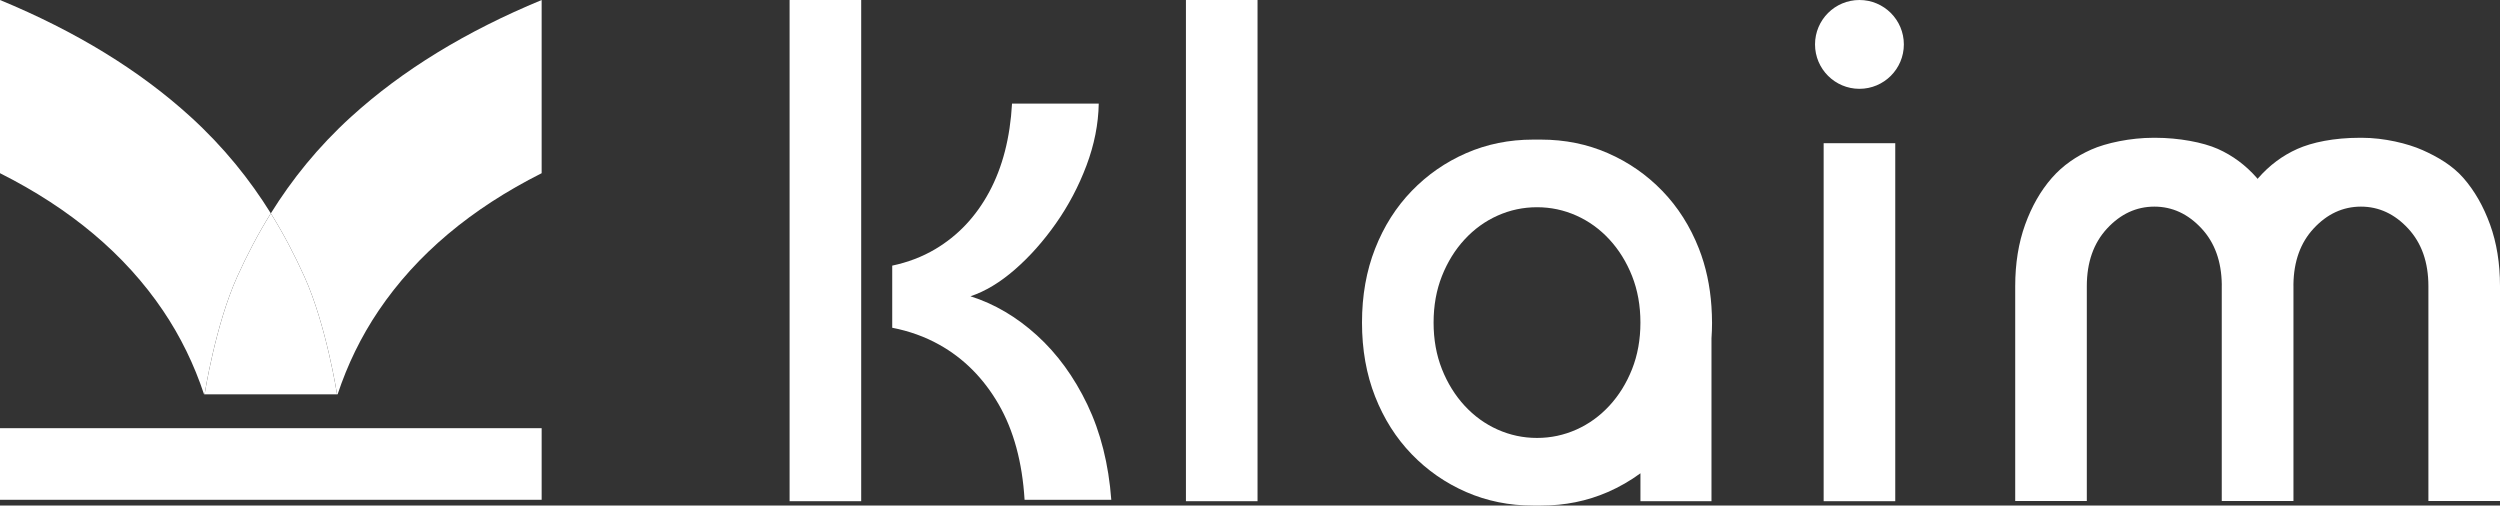
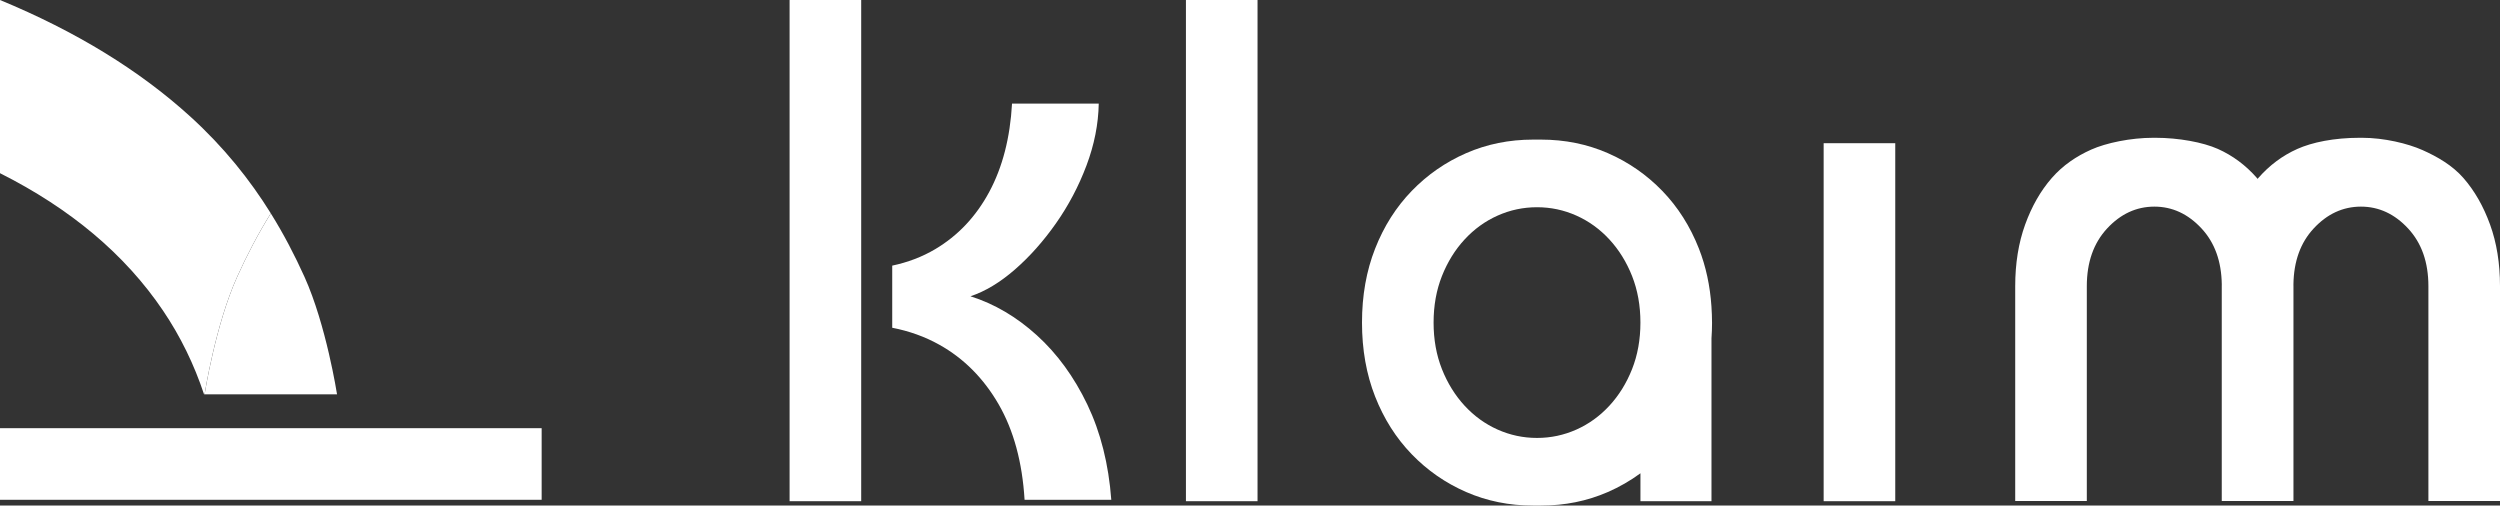
<svg xmlns="http://www.w3.org/2000/svg" id="Layer_2" viewBox="0 0 1020.59 206.39">
  <rect x="0" y="0" width="1020.59" height="206.39" fill="#333333" stroke="none" />
  <defs>
    <style>.cls-1{fill:#ffffff;}.cls-2{fill:#ffffff;}.cls-3{fill:#ffffff;}</style>
  </defs>
  <g id="Layer_1-2">
    <path class="cls-1" d="M513.37,204.61h-29.23V.01h29.23v204.6Z" />
    <path class="cls-1" d="M351.57,204.61h-29.23V.01h29.23v204.6Z" />
    <path class="cls-1" d="M773.71,204.61h-29.23V58.45h29.23v146.16Z" />
    <path class="cls-1" d="M1016.53,91.66c-2.71-7.47-6.33-13.8-10.88-19-4.55-5.19-10.58-8.66-16.64-11.37-6.06-2.71-15.73-5.04-24.76-5.04h-.9c-10.56,0-19.43,1.85-25.49,4.55-6.06,2.71-11.37,6.66-15.92,11.85-.11.12-.2.26-.3.38-.11-.12-.2-.26-.3-.38-4.55-5.19-9.86-9.14-15.92-11.85-6.06-2.7-15.96-4.55-25.49-4.55h-.9c-9.25,0-19.26,2.11-25.32,4.82-6.06,2.71-11.54,6.39-16.09,11.59-4.55,5.2-8.17,11.53-10.88,19-2.7,7.47-4.06,15.86-4.06,25.17v87.69h29.23v-87.69c0-9.74,2.76-17.59,8.28-23.55,5.51-5.94,11.94-8.92,19.29-8.93,7.34,0,13.77,2.99,19.28,8.93,5.38,5.8,8.11,13.4,8.25,22.79,0,.25-.01.5-.01.76v87.69h29.27v-87.69c0-.26-.01-.5-.01-.76.14-9.39,2.87-16.99,8.25-22.79,5.51-5.94,11.95-8.92,19.29-8.93,7.34,0,13.77,2.99,19.28,8.93,5.52,5.96,8.28,13.8,8.28,23.55v87.69h29.23v-87.69c0-9.31-1.35-17.7-4.06-25.17h0Z" />
    <path class="cls-1" d="M443.9,165.17c-5.43-11.32-12.3-20.75-20.6-28.28s-17.34-12.84-27.12-15.94c6.05-2.01,12.1-5.66,18.16-10.94,6.05-5.27,11.64-11.56,16.76-18.85,5.12-7.29,9.27-15.16,12.45-23.62,3.18-8.45,4.85-16.87,5-25.25h-35.4c-.78,13.96-3.88,25.99-9.31,36.07-5.43,10.09-12.8,17.89-22.11,23.39-5.29,3.13-11.14,5.34-17.49,6.69v25.36c6.93,1.35,13.35,3.64,19.23,6.93,10.01,5.59,18.07,13.7,24.21,24.32,6.13,10.63,9.66,23.62,10.59,38.99h35.4c-1.09-14.58-4.35-27.54-9.77-38.87h0Z" />
-     <path class="cls-2" d="M143.36,47.65c-13.62,12.41-24.22,25.65-32.8,39.45,5.27,8.46,9.78,17.13,13.76,25.94,8.88,19.69,13.28,47.93,13.28,47.93h.23c4.02-12.09,9.54-23.52,16.75-34.18,15.5-22.94,37.74-41.59,66.54-56.08V.01c-30.91,12.78-56.87,28.64-77.76,47.65h0Z" />
    <path class="cls-3" d="M110.56,87.1c-8.58-13.79-19.18-27.04-32.8-39.45C56.87,28.64,30.91,12.78,0,0v70.7c28.8,14.49,51.04,33.15,66.54,56.08,7.21,10.67,12.73,22.09,16.75,34.18h.23s4.39-28.24,13.28-47.93c3.97-8.81,8.49-17.48,13.75-25.94h0Z" />
    <path class="cls-1" d="M110.56,87.1c-5.26,8.46-9.78,17.13-13.75,25.94-8.88,19.69-13.28,47.93-13.28,47.93h54.06s-4.39-28.24-13.28-47.93c-3.98-8.81-8.49-17.48-13.76-25.94h.01Z" />
    <rect class="cls-1" y="174.8" width="221.12" height="29.23" />
    <path class="cls-1" d="M698.91,131.69c0-2.19-.09-4.33-.23-6.44v-.08h0c-.57-8.51-2.27-16.42-5.12-23.68-3.57-9.09-8.55-16.94-14.94-23.55-6.39-6.6-13.8-11.74-22.25-15.43-8.44-3.68-17.53-5.52-27.28-5.52h-3.24c-9.74,0-18.83,1.84-27.28,5.52-8.44,3.68-15.86,8.83-22.25,15.43-6.39,6.61-11.37,14.45-14.94,23.55-3.58,9.09-5.36,19.16-5.36,30.2s1.78,21.11,5.36,30.2c3.57,9.09,8.55,16.94,14.94,23.55s13.8,11.75,22.25,15.43c8.44,3.68,17.53,5.52,27.28,5.52h3.24c9.74,0,18.83-1.84,27.28-5.52,4.77-2.08,9.2-4.64,13.32-7.66v11.39h29v-66.48c.14-2.11.23-4.25.23-6.44h-.01ZM666.27,150.69c-2.28,5.74-5.36,10.72-9.26,14.94s-8.39,7.47-13.48,9.74c-5.09,2.27-10.44,3.41-16.07,3.41s-10.98-1.14-16.07-3.41-9.58-5.52-13.48-9.74c-3.89-4.22-6.98-9.2-9.26-14.94-2.27-5.74-3.41-12.07-3.41-19s1.14-13.26,3.41-19c2.28-5.74,5.36-10.72,9.26-14.94s8.39-7.47,13.48-9.74c5.09-2.27,10.44-3.41,16.07-3.41s10.98,1.14,16.07,3.41c5.09,2.28,9.58,5.52,13.48,9.74,3.89,4.22,6.98,9.2,9.26,14.94,2.27,5.74,3.41,12.07,3.41,19s-1.14,13.26-3.41,19Z" />
-     <circle class="cls-1" cx="759.09" cy="18.13" r="18.13" />
  </g>
</svg>